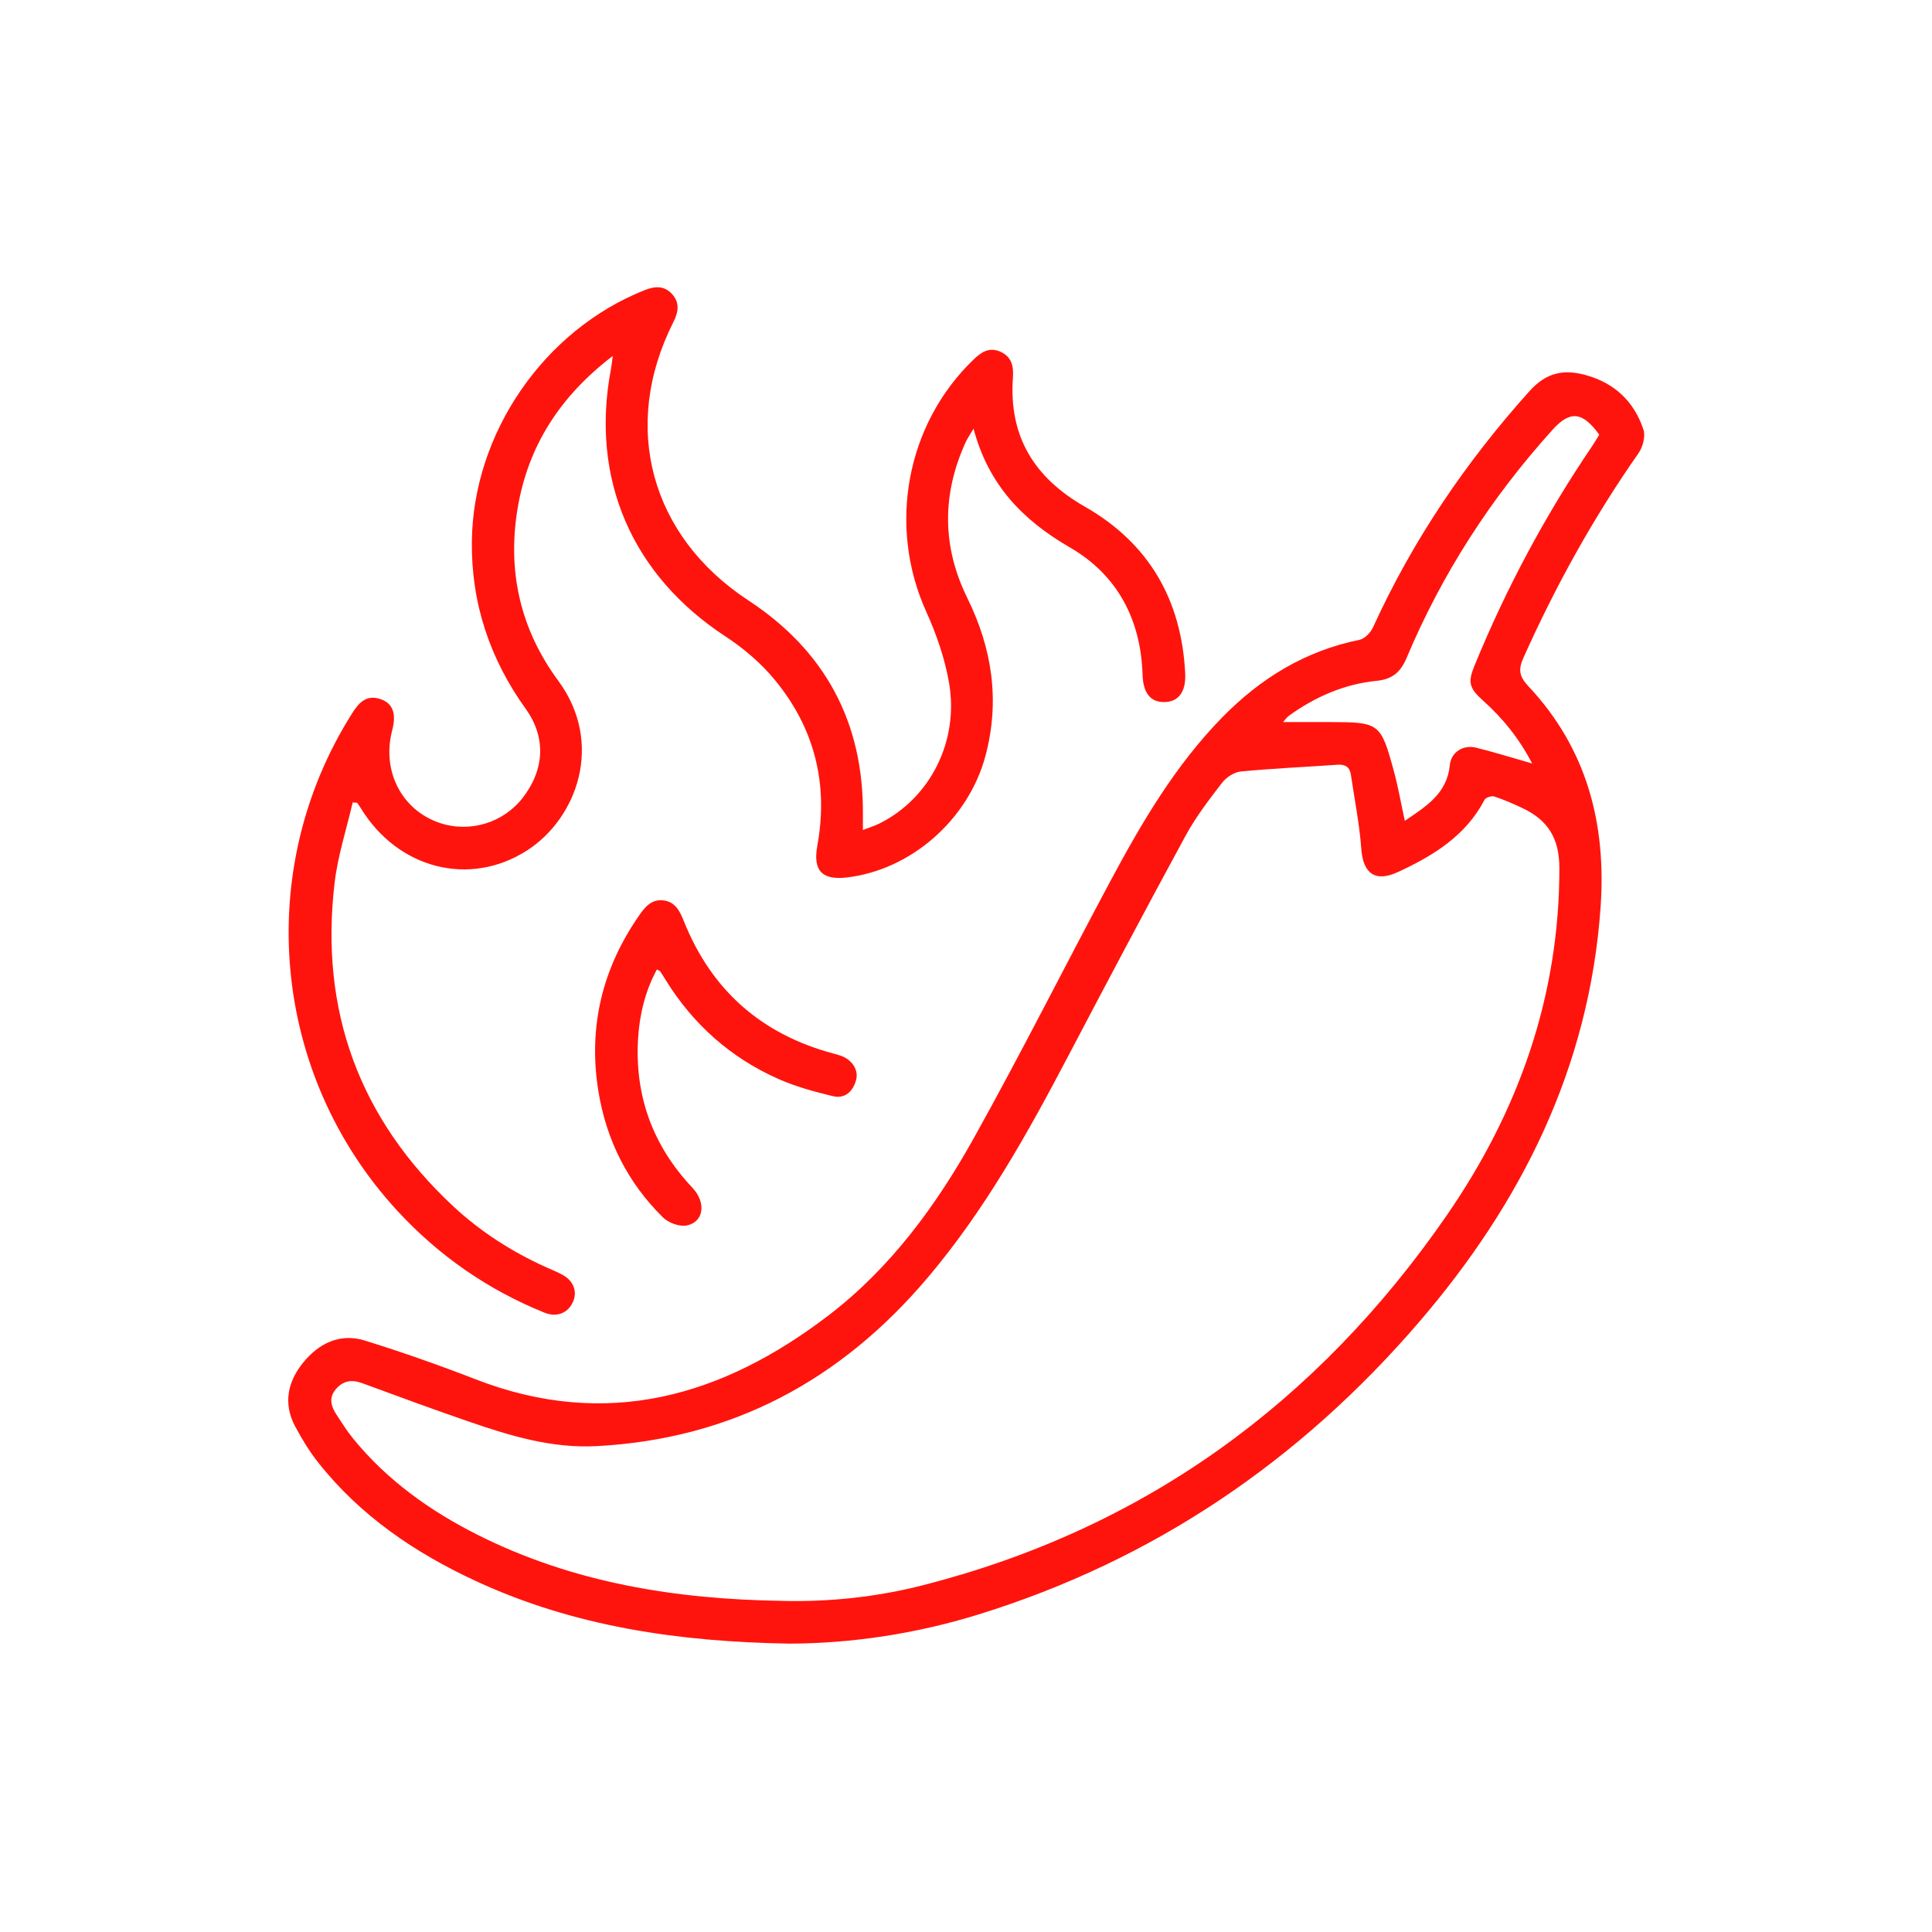
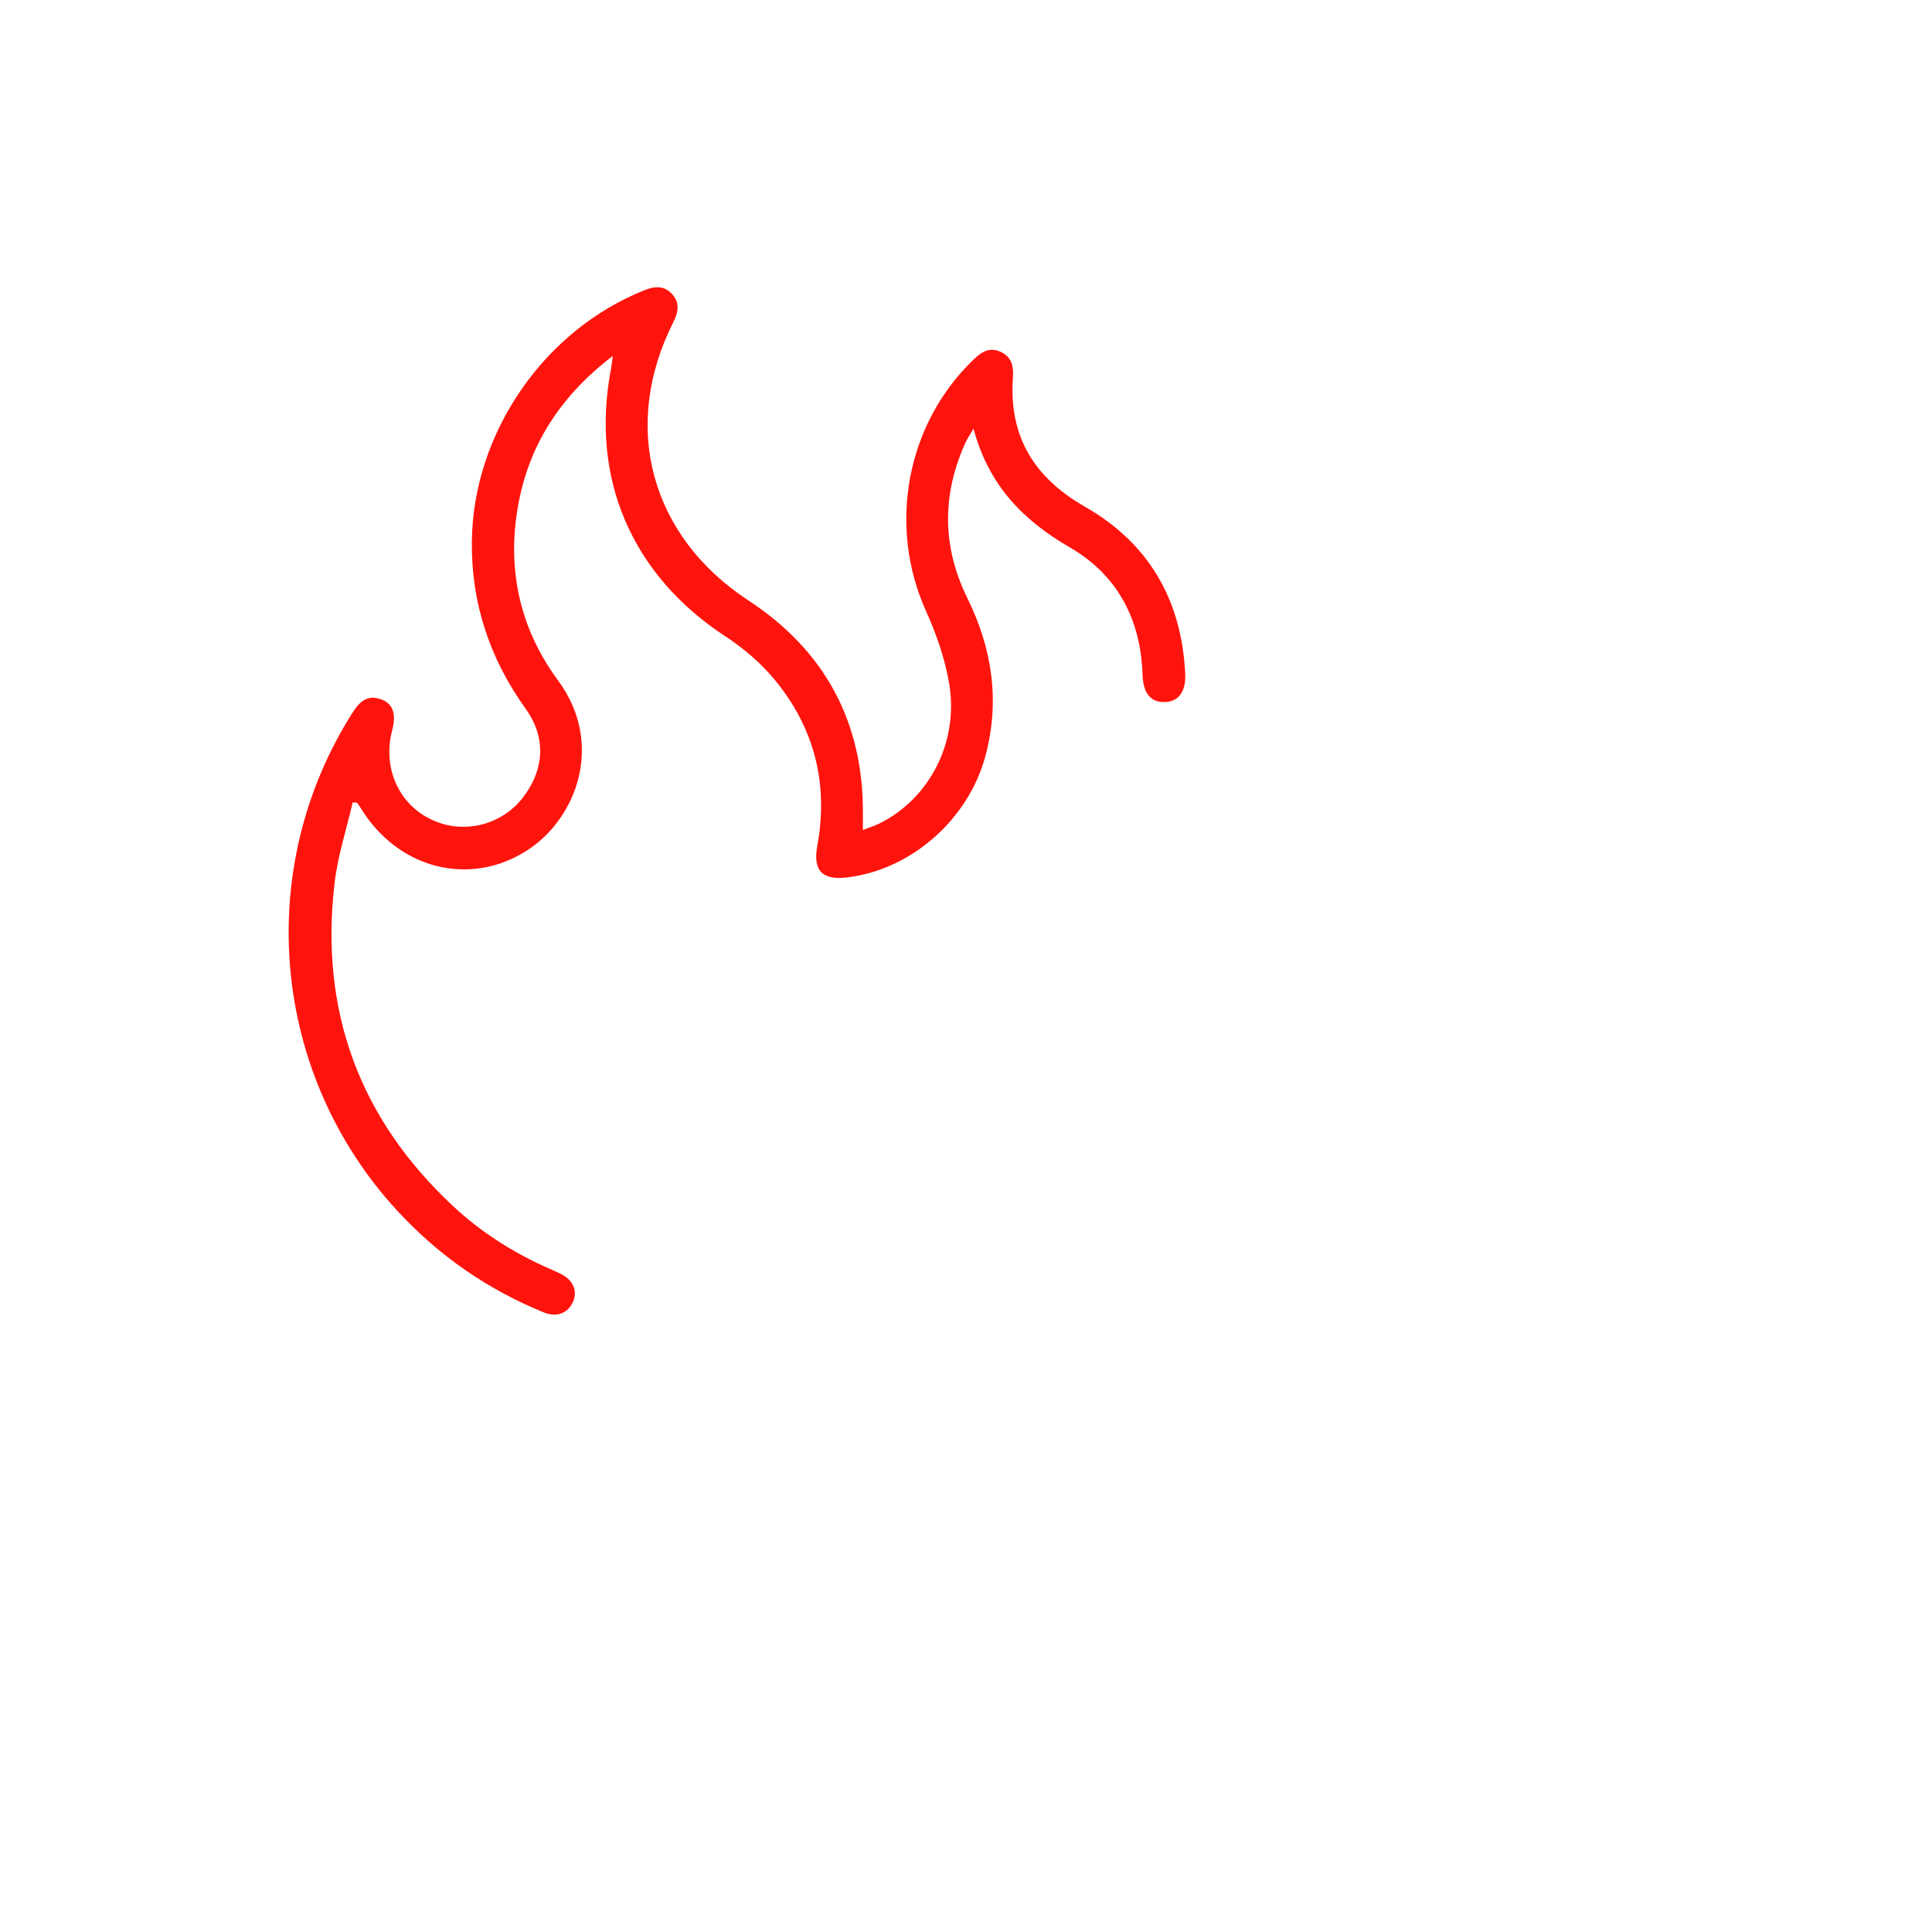
<svg xmlns="http://www.w3.org/2000/svg" version="1.1" viewBox="0 0 1000 1000">
  <defs>
    <style>
      .cls-1 {
        fill: #ff140d;
      }
    </style>
  </defs>
  <g>
    <g id="Capa_1">
-       <path class="cls-1" d="M408.65,850.74c-57.37-.95-111.43-8.8-162.28-32.36-31.65-14.66-59.98-33.88-81.81-61.56-4.5-5.7-8.32-12.03-11.76-18.45-6.3-11.76-3.98-23.09,4.03-32.99,8.13-10.04,19.07-15.51,31.95-11.53,19.34,5.99,38.48,12.74,57.36,20.06,67.79,26.29,127.8,8.97,182.8-33.14,31.95-24.46,55.56-56.66,74.97-91.45,24.46-43.84,47-88.75,70.69-133.02,16.28-30.41,33.68-60.14,58.08-85.05,19.8-20.21,42.93-34.39,70.99-40.08,2.69-.55,5.74-3.73,6.98-6.44,20.55-45.04,47.9-85.42,80.98-122.25,8.77-9.76,17.7-11.41,28.9-8.4,15.01,4.03,25.3,13.69,30.11,28.3,1.15,3.48-.32,9.02-2.57,12.23-23.36,33.36-42.94,68.77-59.57,105.91-2.69,6.01-2.18,9.59,2.5,14.57,30.34,32.29,40.54,71.19,37.45,114.71-5.88,82.74-40.89,152.77-93.96,214.52-61.68,71.77-137.27,123.24-228.11,151.35-32.42,10.03-65.69,14.97-97.74,15.07ZM404.8,828.62c24.7.6,49.1-2.03,72.95-8.12,114.53-29.22,204.02-94.52,270.82-191.05,37.3-53.9,58.61-113.56,58.56-180.16-.01-15.61-6.13-24.97-19.31-31.12-4.69-2.19-9.45-4.3-14.36-5.89-1.41-.46-4.44.49-5.05,1.66-9.75,18.72-26.55,28.94-44.76,37.4-11.82,5.49-18.14.82-19.06-12.01-.92-12.83-3.5-25.54-5.37-38.31-.58-3.97-2.85-5.48-6.88-5.19-16.69,1.17-33.43,1.89-50.08,3.49-3.45.33-7.53,3.01-9.72,5.84-6.75,8.77-13.59,17.67-18.86,27.36-20.61,37.89-40.78,76.02-60.84,114.21-21.09,40.16-43.13,79.67-72.61,114.51-44.91,53.08-101.18,83.54-171.33,87.27-23.28,1.24-44.77-5.31-66.2-12.69-18.49-6.37-36.85-13.11-55.2-19.88-5.29-1.95-9.67-1.38-13.45,2.85-4.09,4.58-2.72,9.14.21,13.58,2.72,4.13,5.36,8.36,8.48,12.19,17.61,21.61,39.77,37.44,64.48,49.87,49.58,24.93,102.76,33.36,157.57,34.17ZM793.04,395.2c-6.74-13.06-15.33-23.52-25.56-32.71-7.07-6.35-7.8-9.37-4.27-17.99,16.42-40.07,36.74-78.05,61.08-113.88,1.28-1.89,2.4-3.88,3.47-5.63-8.67-12.01-15.09-12.59-24.15-2.56-31.76,35.15-57.16,74.39-75.54,118.07-3.07,7.3-7.27,11.08-15.56,11.9-16.73,1.67-31.84,8.28-45.46,18.14-1.18.85-2,2.19-2.91,3.2,8.4,0,16.39-.01,24.38,0,25.39.05,26.15.51,32.86,25.08,2.27,8.3,3.74,16.81,5.75,26.02,11.14-7.5,21.84-14.11,23.3-28.83.66-6.71,6.91-10.66,13.53-9.03,9.34,2.3,18.54,5.19,29.08,8.2Z" />
      <path class="cls-1" d="M317.15,184.25c-27.52,21.06-43.84,46.75-49.23,78.86-5.45,32.48,1.4,62.61,20.96,89.13,24.13,32.72,9.57,71.51-16.1,87.97-29.7,19.05-66.91,9.57-86.13-22.06-.55-.91-1.21-1.76-1.81-2.64-.76-.06-1.53-.12-2.29-.18-3.19,13.84-7.69,27.52-9.35,41.53-7.83,66.16,12.75,122.29,61.64,167.73,14.1,13.1,30.21,23.35,47.76,31.3,2.79,1.26,5.65,2.4,8.35,3.84,5.89,3.14,8.02,8.71,5.61,14.16-2.55,5.77-8.36,8.11-14.74,5.54-29.35-11.86-54.76-29.51-76.2-52.77-65.18-70.72-74.68-176.48-23.28-257.57,3.38-5.34,7.25-9.57,14.32-7.32,6.64,2.11,8.64,7.49,6.34,16.23-5.51,20.94,4.83,41.2,24.45,47.9,15.62,5.33,33.1.05,43.19-13.06,11.21-14.56,12.09-31.15,1.49-45.91-18.65-25.97-28.26-54.75-27.9-86.69.63-56.21,37.46-109.47,89.47-130.08,5.36-2.12,10.18-2.38,14.23,2.12,4.05,4.52,3.16,9.38.6,14.44-27.32,54.08-11.81,110.83,38.78,144.02,39.75,26.08,59.69,63.09,59.33,110.8-.02,2.3,0,4.6,0,8.06,3.41-1.32,6.03-2.11,8.45-3.31,26.15-12.94,41.41-42.44,36.13-72.89-2.18-12.57-6.5-25.09-11.78-36.76-20.04-44.25-10.49-96.92,24.45-130.52,3.97-3.81,8.06-6.64,13.84-4.1,6.02,2.65,6.97,7.64,6.55,13.5-2.17,30.36,11.06,51.79,37.24,66.73,33.16,18.93,50.05,48.29,51.93,86.28.48,9.77-3.63,14.9-11.03,14.86-7.14-.03-10.74-4.85-11.04-14.26-.92-28.55-13.03-51.55-37.62-65.79-24.28-14.05-42.11-32.26-49.86-61.47-1.89,3.24-3.17,5.04-4.07,7.01-12.33,26.97-12.25,54.02.82,80.57,12.92,26.24,16.99,53.28,9.45,81.68-8.82,33.18-38.7,59.23-71.84,63.05-12.83,1.48-17.56-3.59-15.22-16.42,5.86-32.12-1.48-61.08-22.19-86.07-7.11-8.58-16.02-16.17-25.37-22.29-48.43-31.71-70.09-81.64-59.23-138.49.3-1.59.45-3.2.92-6.65Z" />
-       <path class="cls-1" d="M340.01,501.8c-6.05,11.18-8.96,23.19-9.73,35.63-1.84,29.79,7.6,55.62,28.14,77.38,7.19,7.62,5.93,17.71-2.96,19.49-3.74.75-9.43-1.35-12.28-4.14-18.39-18.07-29.43-40.26-33.5-65.62-5.28-32.93,2.03-63.18,21.05-90.59,3.04-4.38,6.36-8.54,12.4-7.93,6.34.64,8.72,5.5,10.83,10.77,14.29,35.73,40.12,58.53,77.29,68.49,1.36.37,2.74.73,4.06,1.21,5.76,2.06,9.22,7.37,7.8,12.52-1.65,5.98-5.8,9.85-12,8.37-9.56-2.3-19.21-4.93-28.17-8.89-24.81-10.99-44.31-28.37-58.57-51.53-.87-1.4-1.72-2.81-2.66-4.17-.22-.32-.74-.45-1.7-.99Z" />
    </g>
  </g>
</svg>